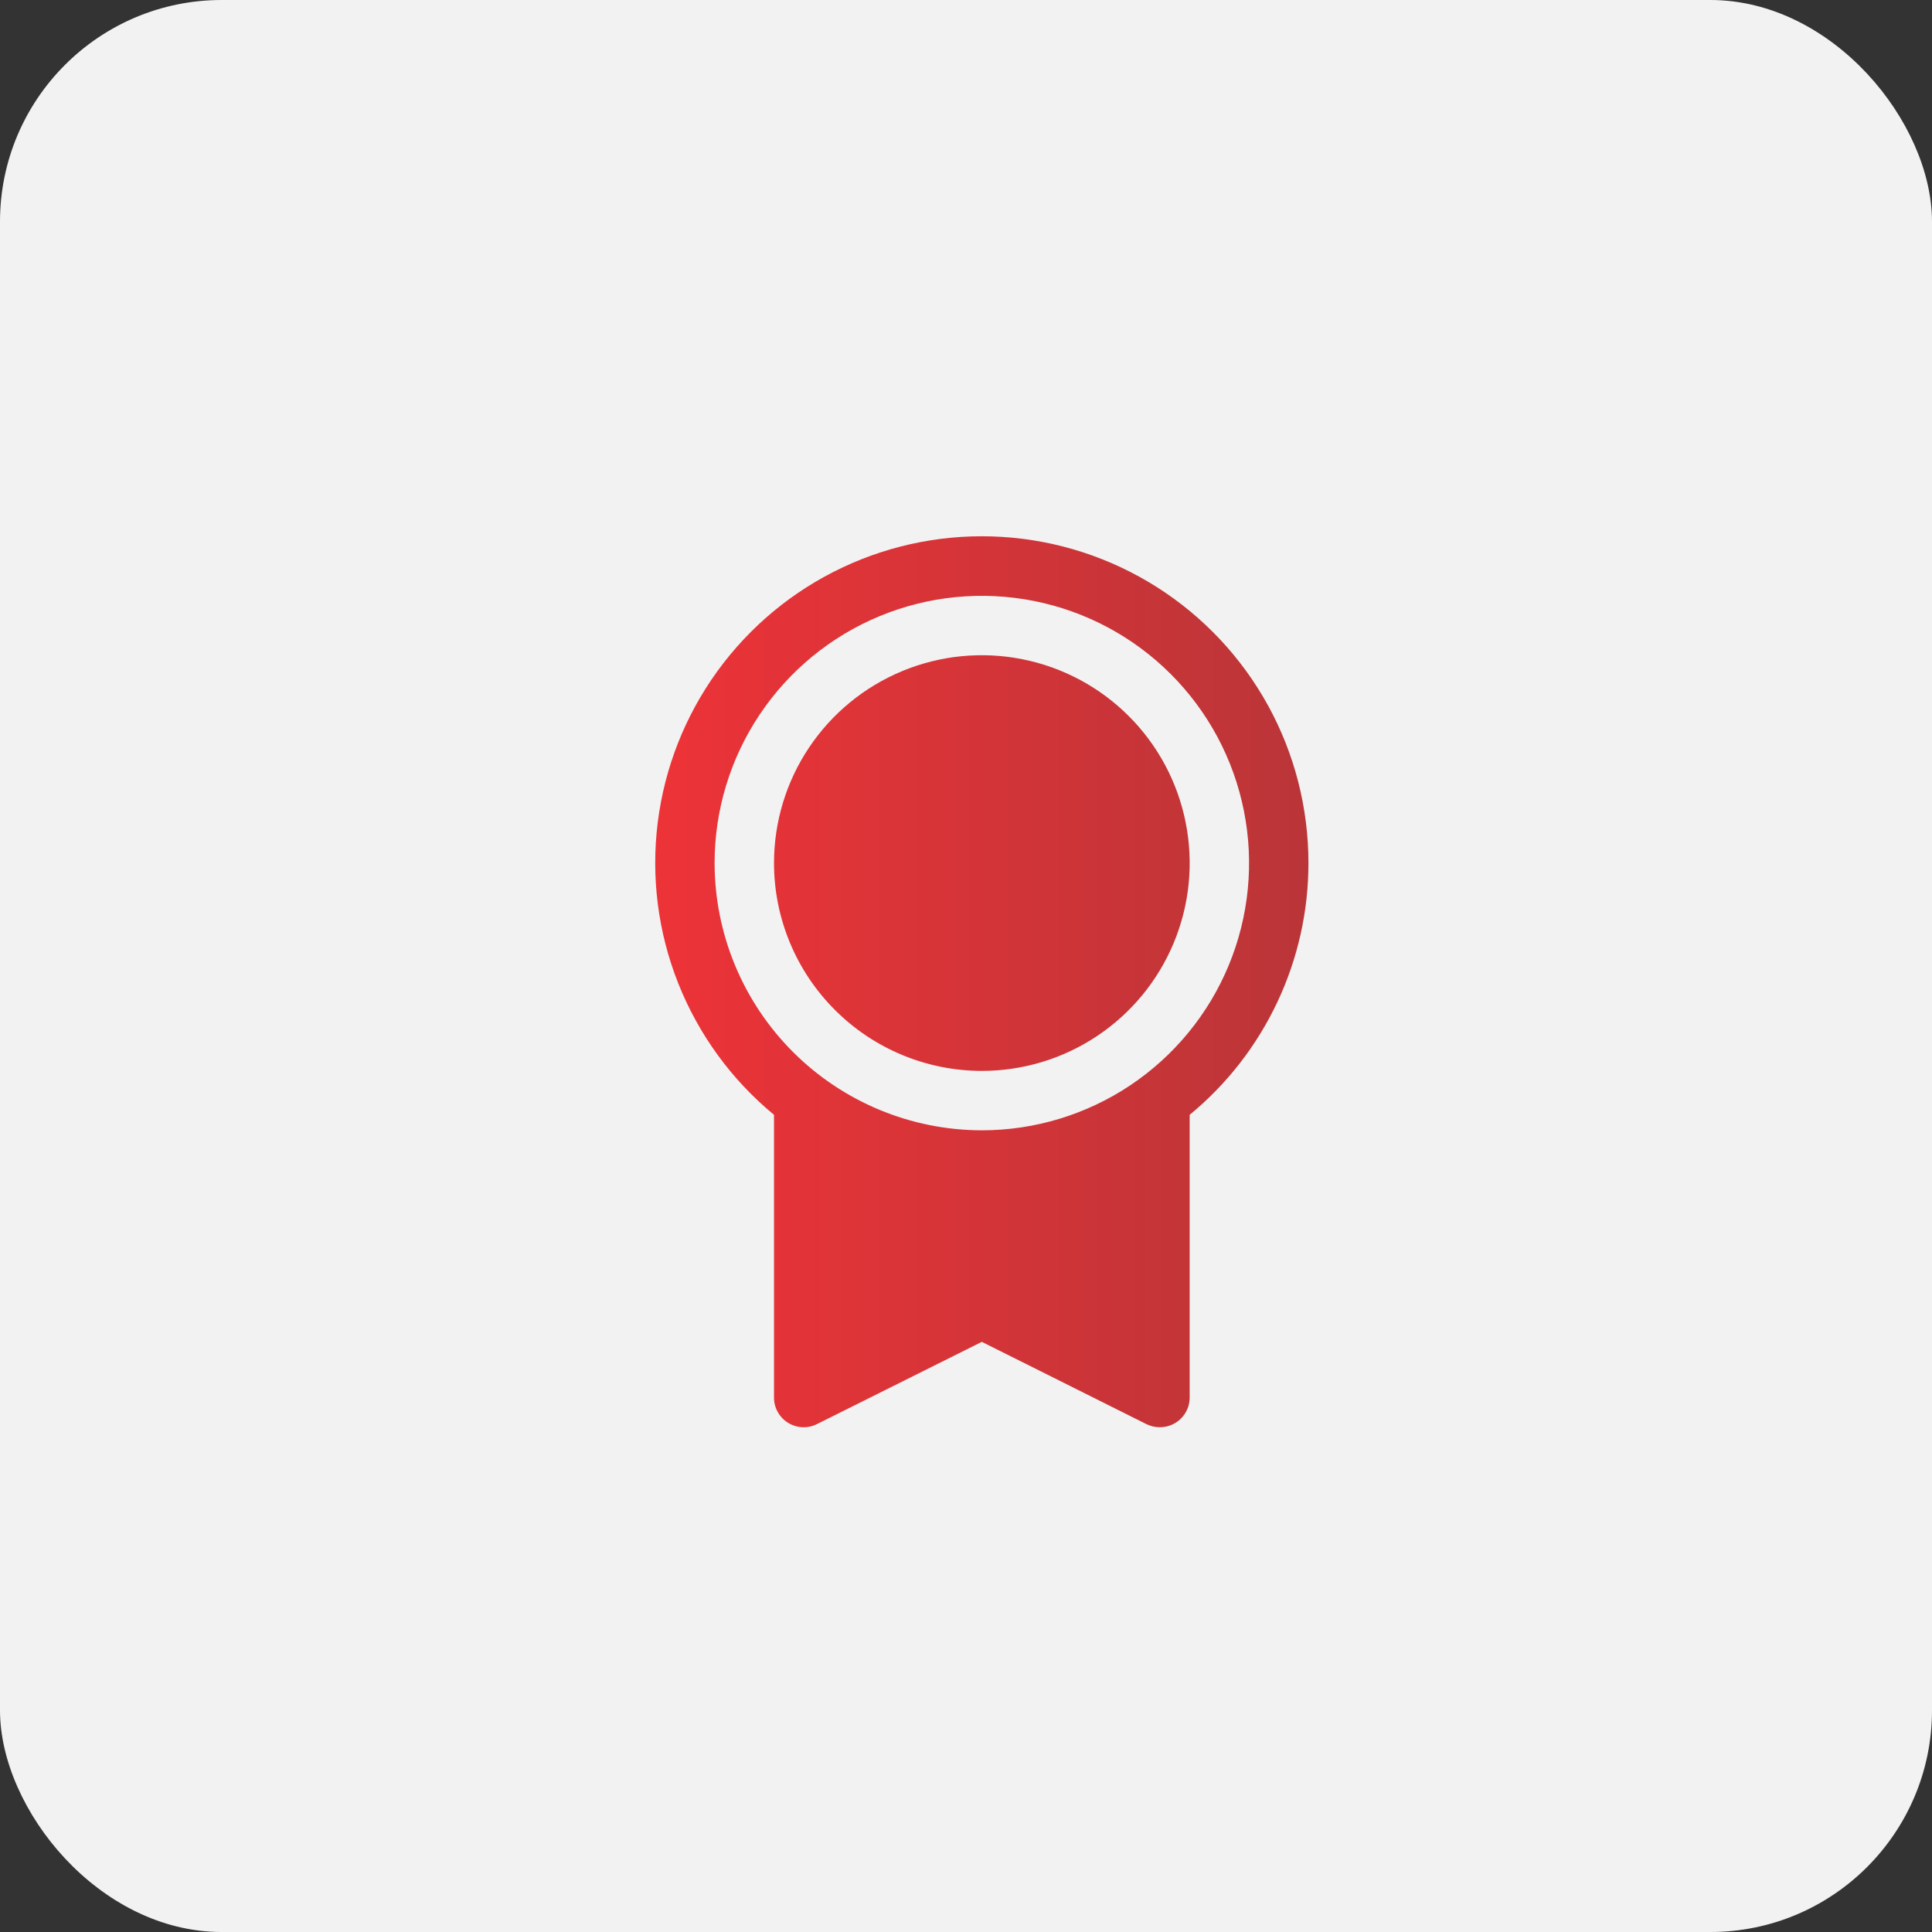
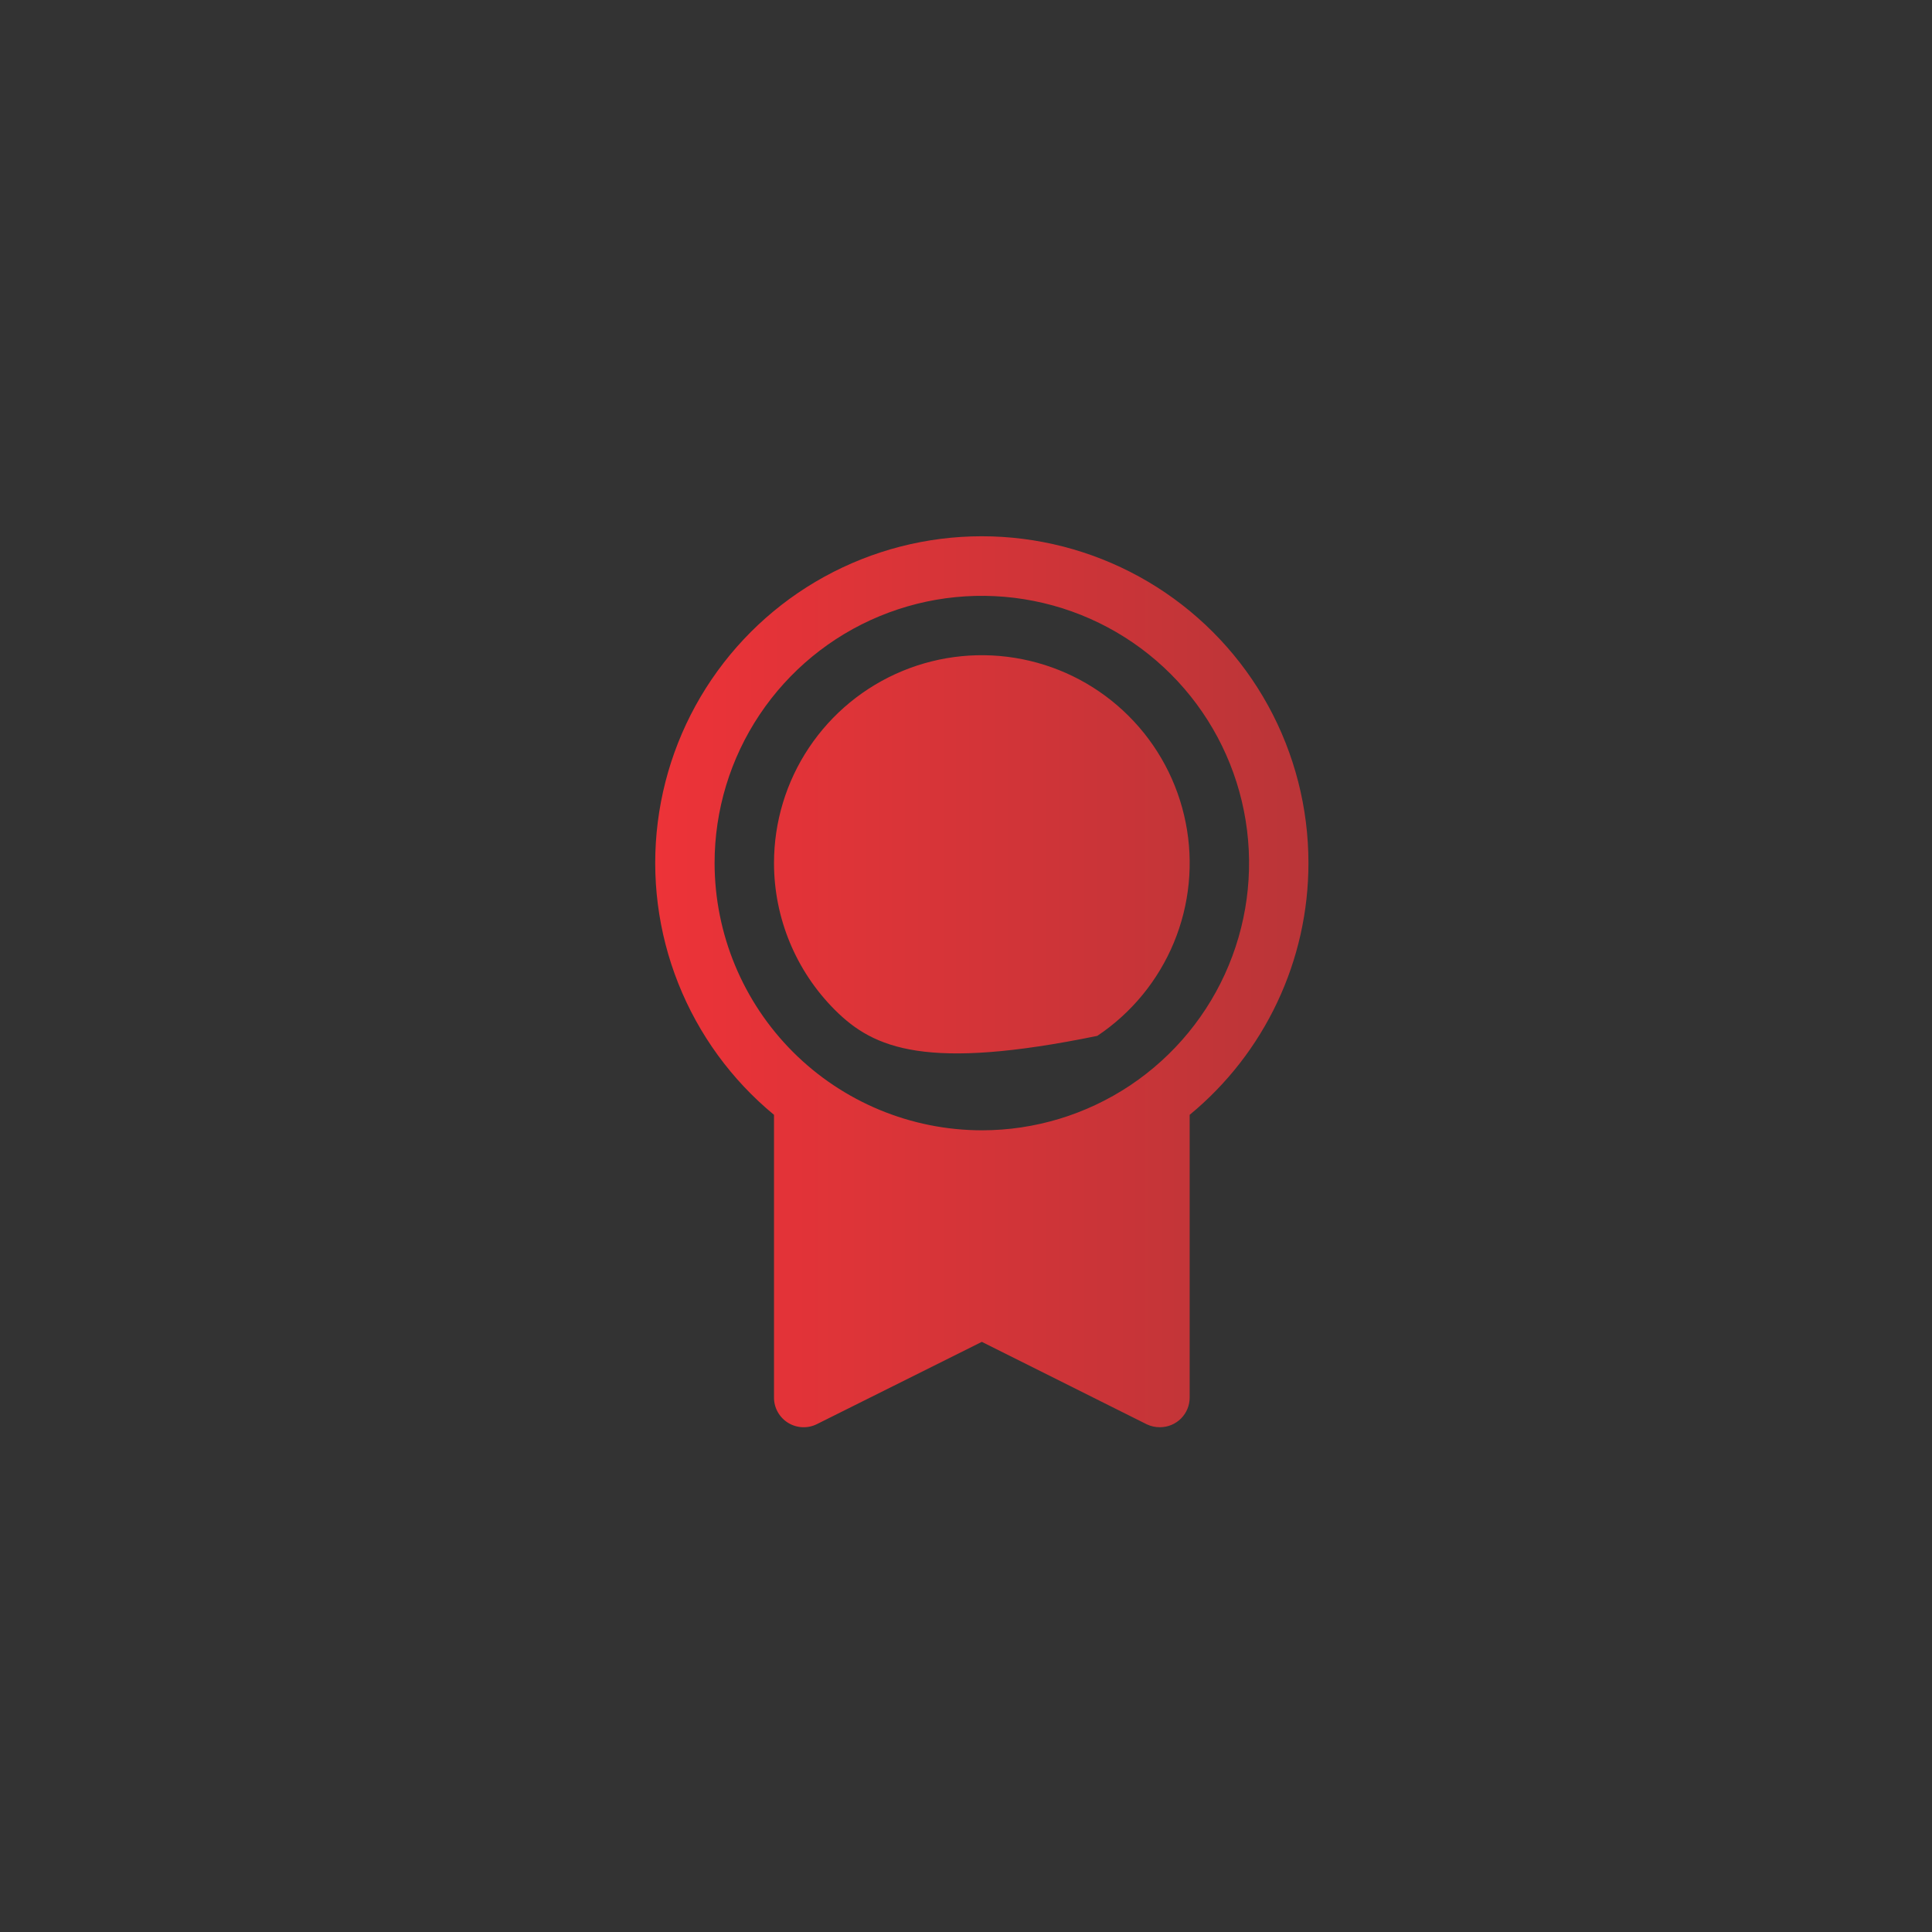
<svg xmlns="http://www.w3.org/2000/svg" width="61" height="61" viewBox="0 0 61 61" fill="none">
  <rect x="0" y="0" width="61" height="61" fill="#333333" stroke="none" />
-   <rect width="61" height="61" rx="7" fill="#F2F2F2" />
-   <path d="M41.312 27.25C41.313 25.512 40.875 23.802 40.039 22.279C39.202 20.756 37.994 19.469 36.527 18.537C35.059 17.606 33.38 17.061 31.646 16.952C29.912 16.843 28.178 17.174 26.605 17.915C25.033 18.655 23.674 19.781 22.653 21.188C21.633 22.594 20.984 24.236 20.768 25.96C20.551 27.685 20.774 29.436 21.416 31.051C22.058 32.666 23.097 34.093 24.438 35.199V44.125C24.437 44.285 24.478 44.442 24.556 44.582C24.634 44.721 24.746 44.839 24.882 44.923C25.018 45.007 25.173 45.055 25.333 45.062C25.493 45.069 25.651 45.036 25.794 44.964L31 42.367L36.207 44.97C36.337 45.032 36.48 45.064 36.625 45.062C36.874 45.062 37.112 44.964 37.288 44.788C37.464 44.612 37.562 44.374 37.562 44.125V35.199C38.736 34.233 39.68 33.019 40.328 31.645C40.977 30.27 41.313 28.77 41.312 27.25ZM22.562 27.25C22.562 25.581 23.057 23.95 23.985 22.562C24.912 21.175 26.229 20.093 27.771 19.455C29.313 18.816 31.009 18.649 32.646 18.975C34.283 19.3 35.786 20.104 36.966 21.284C38.146 22.464 38.95 23.967 39.275 25.604C39.601 27.241 39.434 28.937 38.795 30.479C38.157 32.021 37.075 33.338 35.688 34.266C34.3 35.193 32.669 35.688 31 35.688C28.763 35.685 26.618 34.795 25.037 33.214C23.455 31.632 22.565 29.487 22.562 27.25ZM24.438 27.25C24.438 25.952 24.822 24.683 25.544 23.604C26.265 22.525 27.29 21.684 28.489 21.187C29.688 20.69 31.007 20.56 32.28 20.814C33.553 21.067 34.723 21.692 35.64 22.61C36.558 23.527 37.183 24.697 37.436 25.97C37.69 27.243 37.56 28.562 37.063 29.761C36.566 30.96 35.725 31.985 34.646 32.706C33.567 33.428 32.298 33.812 31 33.812C29.26 33.811 27.592 33.119 26.362 31.888C25.131 30.658 24.439 28.99 24.438 27.25Z" fill="url(#paint0_linear_133_33)" />
+   <path d="M41.312 27.25C41.313 25.512 40.875 23.802 40.039 22.279C39.202 20.756 37.994 19.469 36.527 18.537C35.059 17.606 33.38 17.061 31.646 16.952C29.912 16.843 28.178 17.174 26.605 17.915C25.033 18.655 23.674 19.781 22.653 21.188C21.633 22.594 20.984 24.236 20.768 25.96C20.551 27.685 20.774 29.436 21.416 31.051C22.058 32.666 23.097 34.093 24.438 35.199V44.125C24.437 44.285 24.478 44.442 24.556 44.582C24.634 44.721 24.746 44.839 24.882 44.923C25.018 45.007 25.173 45.055 25.333 45.062C25.493 45.069 25.651 45.036 25.794 44.964L31 42.367L36.207 44.97C36.337 45.032 36.48 45.064 36.625 45.062C36.874 45.062 37.112 44.964 37.288 44.788C37.464 44.612 37.562 44.374 37.562 44.125V35.199C38.736 34.233 39.68 33.019 40.328 31.645C40.977 30.27 41.313 28.77 41.312 27.25ZM22.562 27.25C22.562 25.581 23.057 23.95 23.985 22.562C24.912 21.175 26.229 20.093 27.771 19.455C29.313 18.816 31.009 18.649 32.646 18.975C34.283 19.3 35.786 20.104 36.966 21.284C38.146 22.464 38.95 23.967 39.275 25.604C39.601 27.241 39.434 28.937 38.795 30.479C38.157 32.021 37.075 33.338 35.688 34.266C34.3 35.193 32.669 35.688 31 35.688C28.763 35.685 26.618 34.795 25.037 33.214C23.455 31.632 22.565 29.487 22.562 27.25ZM24.438 27.25C24.438 25.952 24.822 24.683 25.544 23.604C26.265 22.525 27.29 21.684 28.489 21.187C29.688 20.69 31.007 20.56 32.28 20.814C33.553 21.067 34.723 21.692 35.64 22.61C36.558 23.527 37.183 24.697 37.436 25.97C37.69 27.243 37.56 28.562 37.063 29.761C36.566 30.96 35.725 31.985 34.646 32.706C29.26 33.811 27.592 33.119 26.362 31.888C25.131 30.658 24.439 28.99 24.438 27.25Z" fill="url(#paint0_linear_133_33)" />
  <defs>
    <linearGradient id="paint0_linear_133_33" x1="20.688" y1="30.997" x2="41.312" y2="30.997" gradientUnits="userSpaceOnUse">
      <stop stop-color="#ED3338" />
      <stop offset="1" stop-color="#BA3538" />
    </linearGradient>
  </defs>
</svg>